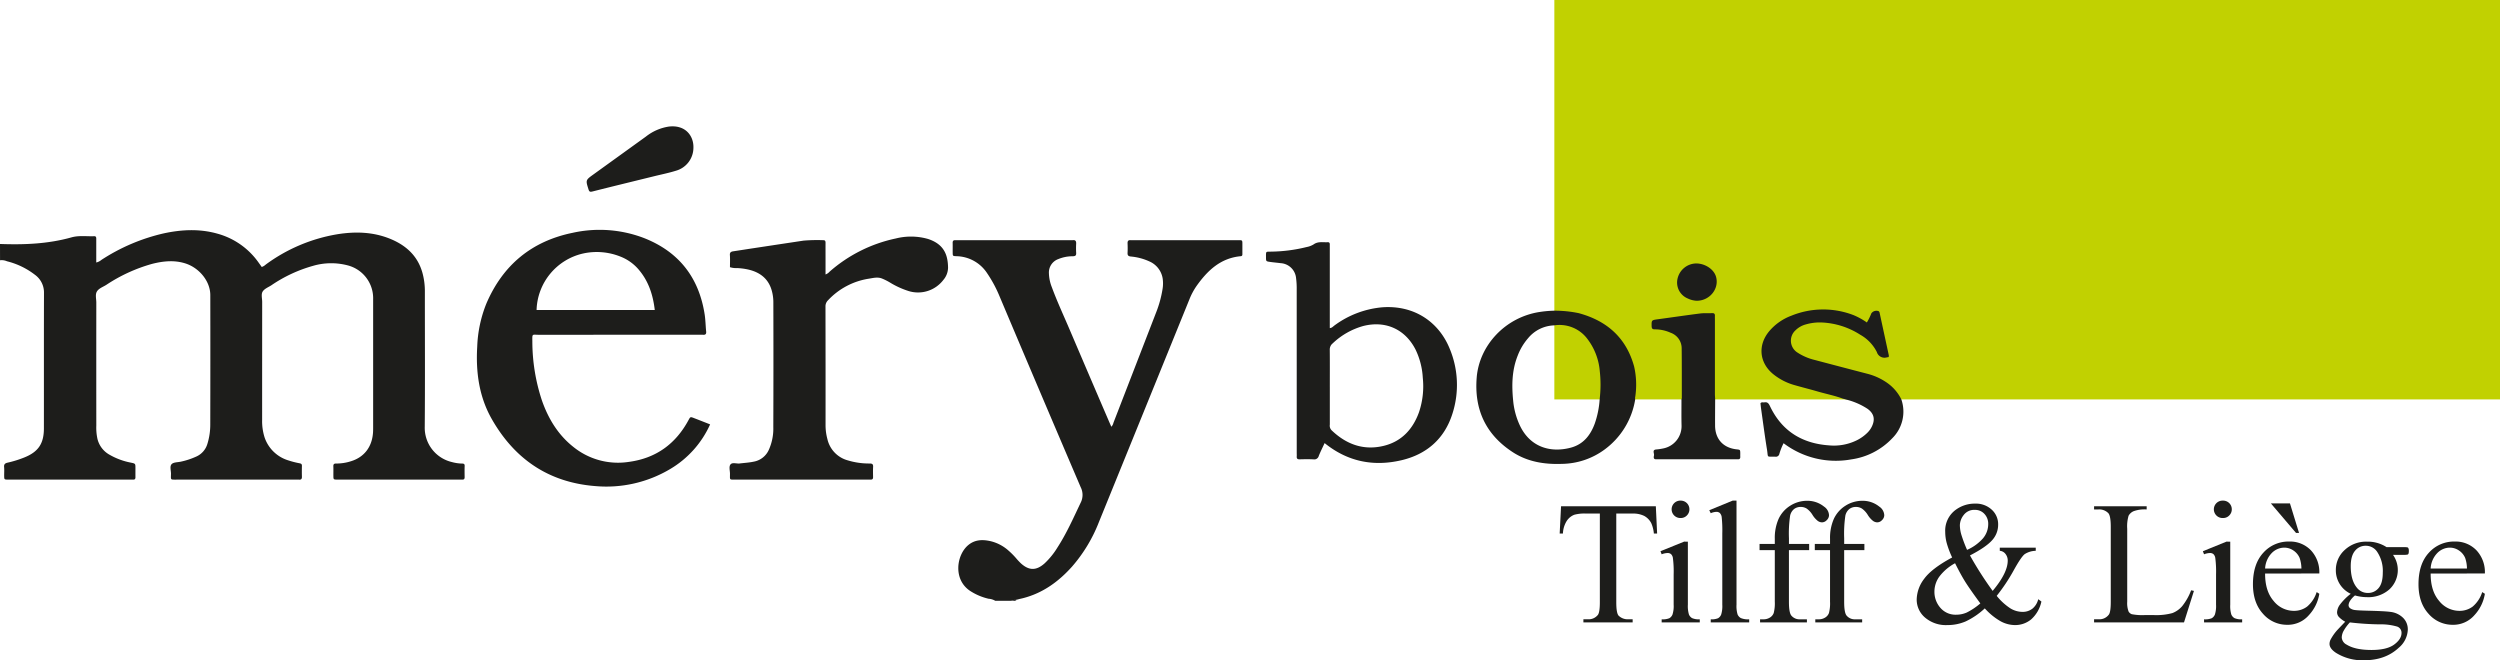
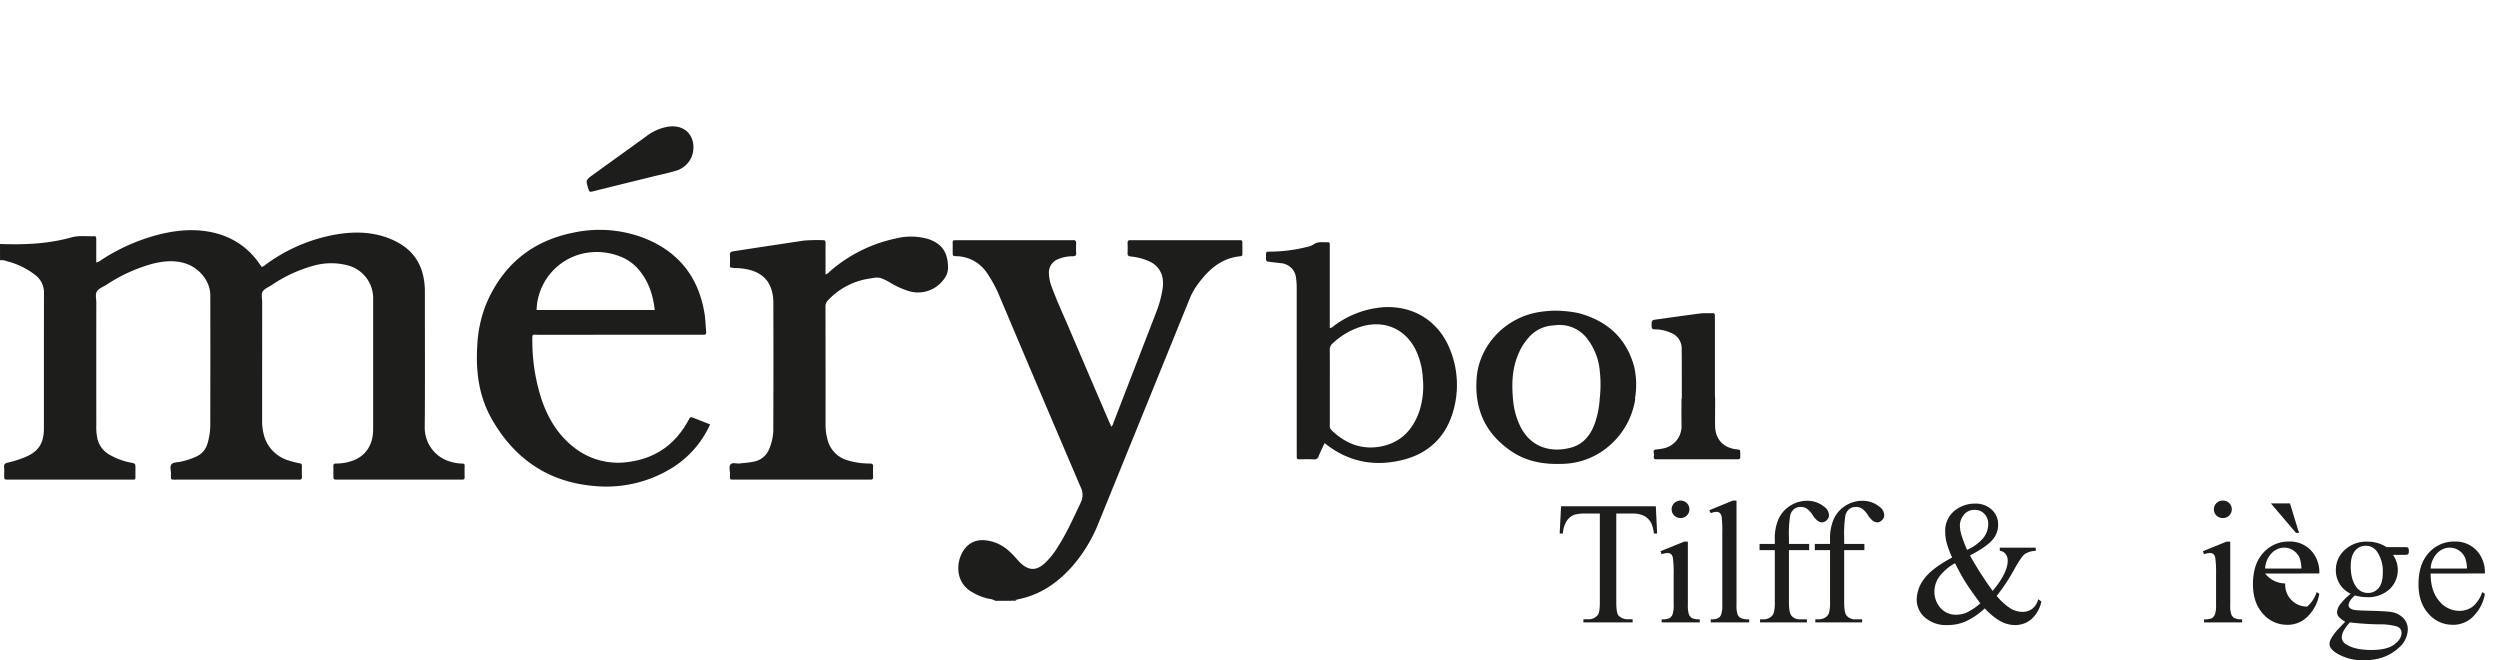
<svg xmlns="http://www.w3.org/2000/svg" id="Calque_1" data-name="Calque 1" viewBox="0 0 861.366 227.506">
  <defs>
    <style>.cls-1{fill:#c1d101;}.cls-2,.cls-3{fill:#1d1d1b;}.cls-2{fill-rule:evenodd;}</style>
  </defs>
  <title>mery-bois-logo</title>
-   <rect class="cls-1" x="535.545" width="325.821" height="137.617" />
  <path class="cls-2" d="M0,84.061c8.305.306,16.554-.009,24.62-2.274,2.586-.726,5.218-.3,7.83-.4.782-.026.715.6.715,1.128v7.932a4.563,4.563,0,0,0,1.823-.93A66.305,66.305,0,0,1,56.4,80.41c6.164-1.328,12.345-1.649,18.516.1a25.612,25.612,0,0,1,14.169,9.943c.372.516.741,1.034,1.1,1.541a3.922,3.922,0,0,0,1.366-.833,57.47,57.47,0,0,1,24.7-10.455c6.182-.989,12.337-.821,18.236,1.6,5.387,2.215,9.386,5.8,11.035,11.6a23.882,23.882,0,0,1,.866,6.567c-.006,15.526.088,31.054-.043,46.578a12.128,12.128,0,0,0,9.338,12.144,14.077,14.077,0,0,0,3.448.521c.6,0,1,.08.967.847-.053,1.282-.027,2.567-.01,3.852.007.58-.22.868-.821.835-.35-.018-.7,0-1.05,0H116.2c-1.308-.027-1.315-.028-1.333-1.37-.012-1.049.031-2.1-.013-3.151-.031-.731.185-1.039.976-1.021a16.278,16.278,0,0,0,4.995-.761c4.631-1.376,7.371-4.942,7.7-9.94.053-.814.039-1.633.039-2.45q0-21.712,0-43.427a11.7,11.7,0,0,0-8.849-11.72,22.372,22.372,0,0,0-11.911.2,48.7,48.7,0,0,0-14.331,6.7c-1.029.655-2.337,1.161-2.952,2.106s-.187,2.386-.188,3.605q-.017,20.313-.015,40.626a18.477,18.477,0,0,0,.837,6.035,12.444,12.444,0,0,0,8.235,7.959,30.6,30.6,0,0,0,3.885.992c.584.118.762.354.749.917-.029,1.224-.037,2.451,0,3.676.024.731-.2,1.109-.986,1.03a8.513,8.513,0,0,0-.875,0H60.832c-2.2,0-1.954.156-1.921-2,.017-1.148-.515-2.6.249-3.361.665-.663,2.067-.592,3.146-.832a25.751,25.751,0,0,0,5.287-1.741,6.913,6.913,0,0,0,3.886-4.46,22.384,22.384,0,0,0,.968-6.553q.054-22.327.012-44.653C72.446,96.9,68.648,92.24,63.77,90.73c-3.812-1.178-7.6-.77-11.38.19a55.685,55.685,0,0,0-15.8,7.251c-1.128.708-2.588,1.19-3.223,2.3-.606,1.06-.183,2.512-.184,3.792q-.021,21.189,0,42.376a18.245,18.245,0,0,0,.38,4.52,8.532,8.532,0,0,0,3.91,5.363A23.593,23.593,0,0,0,45.1,159.4c1.556.335,1.558.333,1.566,1.872,0,1.051-.013,2.1,0,3.152.008.578-.222.869-.825.831-.349-.021-.7,0-1.05,0H2.771c-1.308-.028-1.315-.028-1.333-1.368-.013-.994.077-1.994-.023-2.975s.377-1.319,1.221-1.508A37.1,37.1,0,0,0,8.3,157.649c4.859-1.93,6.819-4.752,6.825-10.022.019-15.584-.017-31.168.031-46.753a7.509,7.509,0,0,0-3.077-6.167A26,26,0,0,0,2.4,90.02a4.525,4.525,0,0,0-2.387-.346Z" />
  <path class="cls-2" d="M342.9,207a5.046,5.046,0,0,0-2.278-.7,20.021,20.021,0,0,1-6.242-2.622c-6.126-3.931-4.832-12.558-.708-15.919,2.355-1.919,5.047-1.908,7.805-1.256a14.261,14.261,0,0,1,5.961,3.167,26.975,26.975,0,0,1,2.711,2.73,21.59,21.59,0,0,0,1.556,1.659c2.815,2.585,5.337,2.6,8.189.066a25.887,25.887,0,0,0,4.4-5.415c3.183-4.9,5.537-10.234,8.042-15.495a5.891,5.891,0,0,0,0-5.378q-14.088-32.924-28.016-65.913a43.755,43.755,0,0,0-4.232-7.825,12.923,12.923,0,0,0-10.606-5.828c-1.212-.054-1.221-.077-1.236-1.27-.014-1.109.02-2.217-.011-3.327-.019-.683.277-.954.935-.918.349.018.7,0,1.05,0H368.74a7.1,7.1,0,0,0,.875-.006c.96-.123,1.213.358,1.174,1.225a27.6,27.6,0,0,0,0,3.151c.066.956-.331,1.155-1.216,1.17a12.768,12.768,0,0,0-4.938.971,4.912,4.912,0,0,0-3.234,4.911,14.026,14.026,0,0,0,1,4.763c1.793,4.867,3.981,9.566,6.016,14.332q6.824,15.987,13.692,31.95c.251.586.516,1.166.8,1.808a2.74,2.74,0,0,0,.714-1.338q7.377-19.059,14.746-38.117a38.11,38.11,0,0,0,2.17-7.9,11.837,11.837,0,0,0,.063-3.662,7.746,7.746,0,0,0-4.623-5.96A19.311,19.311,0,0,0,389.6,88.38c-.94-.109-1.149-.484-1.1-1.322.055-1.048.047-2.1,0-3.151-.035-.791.181-1.245,1.068-1.148a8.22,8.22,0,0,0,.874,0h35.717c2.056,0,1.894-.2,1.9,1.861V87.6c0,.393-.112.632-.581.676-6.96.649-11.46,4.955-15.242,10.3a22.609,22.609,0,0,0-2.452,4.618q-15.57,38.36-31.165,76.7a51.941,51.941,0,0,1-9.265,15.343c-4.6,5.135-10,9.073-16.783,10.836-.563.147-1.133.262-1.7.391l-.2.017.041.051c-.324.067-.645.133-.961.2-.566-.139-1.037.319-1.6.263Z" />
  <path class="cls-2" d="M348.155,207c.558.057,1.028-.4,1.6-.263.166.088.336.174.506.263Z" />
  <path class="cls-2" d="M244.668,146.221A34.068,34.068,0,0,1,231,161.549a43.005,43.005,0,0,1-25.965,5.926c-16.051-1.285-27.785-9.347-35.628-23.153-4.358-7.671-5.492-16.145-4.982-24.865a43.873,43.873,0,0,1,3.13-14.814c5.669-13.28,15.592-21.539,29.761-24.431a42.756,42.756,0,0,1,24.436,1.755c12.046,4.688,19.046,13.545,21.034,26.348.306,1.969.317,3.953.52,5.924.088.858-.256,1.178-1.085,1.106-.406-.037-.817-.007-1.225-.007q-27.75,0-55.5.007c-2.124,0-2.125-.472-2.077,2.184a64.765,64.765,0,0,0,3.3,20.453c2.222,6.335,5.608,11.918,10.97,16.113a24.457,24.457,0,0,0,19.057,5.034c9.269-1.259,16.039-6.16,20.465-14.361.646-1.2.653-1.2,1.952-.7C240.942,144.755,242.72,145.458,244.668,146.221Zm-59.791-39.407H225.6c-.592-5.03-2.024-9.611-5.218-13.534a15.722,15.722,0,0,0-6.522-4.836,21.914,21.914,0,0,0-13.028-1.086,20.586,20.586,0,0,0-15.956,19.456Z" />
  <path class="cls-2" d="M251.507,92.058c0-1.389.072-2.792-.025-4.182-.067-.98.441-1.183,1.207-1.3,2.3-.342,4.6-.71,6.908-1.059q8.637-1.311,17.273-2.612a57.989,57.989,0,0,1,6.812-.146c.642-.02.756.368.755.9-.013,2.041,0,4.084,0,6.127v4.783a3.426,3.426,0,0,0,1.393-.965,50.28,50.28,0,0,1,22.849-11.446,21.344,21.344,0,0,1,11.069.176c5.654,1.836,6.851,5.676,6.9,9.926a6.626,6.626,0,0,1-1.6,4.167,10.977,10.977,0,0,1-12.028,3.84,29.35,29.35,0,0,1-6.482-2.982,20.184,20.184,0,0,0-2.65-1.319c-1.512-.6-3.013-.189-4.485.047a24.356,24.356,0,0,0-14.105,7.444,2.863,2.863,0,0,0-.881,2.156q.042,20.481.024,40.962a18.435,18.435,0,0,0,.625,4.666,9.867,9.867,0,0,0,7.164,7.415,25.141,25.141,0,0,0,7.414,1.044c.914-.01,1.239.272,1.185,1.191-.069,1.163-.029,2.333-.014,3.5.007.574-.213.878-.818.852-.35-.016-.7,0-1.05,0H253.429c-2.194,0-1.921.207-1.915-2,0-1.1-.443-2.467.182-3.226.664-.806,2.083-.195,3.164-.331,1.675-.211,3.367-.29,5.022-.666a7,7,0,0,0,4.992-3.992,17.768,17.768,0,0,0,1.567-7.823q.08-21.62.014-43.237a14.827,14.827,0,0,0-.406-3.29c-1.04-4.484-4.065-6.894-8.414-7.845A22.031,22.031,0,0,0,254,92.367,7.056,7.056,0,0,1,251.507,92.058Z" />
  <path class="cls-2" d="M456.392,152.663c-.734,1.6-1.452,2.995-2.021,4.448a1.593,1.593,0,0,1-1.836,1.159c-1.572-.084-3.151-.055-4.725-.01-.749.019-1.081-.234-1.025-.993.032-.408,0-.817,0-1.226q0-28.269-.009-56.536a26.557,26.557,0,0,0-.217-3.664,5.676,5.676,0,0,0-5.293-5.167c-1.214-.152-2.435-.256-3.646-.429-1.413-.2-1.42-.222-1.425-1.59-.007-2.243-.09-1.884,1.833-1.959a53.092,53.092,0,0,0,12.1-1.565,7.322,7.322,0,0,0,2.437-.9c1.538-1.138,3.239-.681,4.889-.776.521-.031.73.254.721.752-.009.408,0,.817,0,1.225q0,12.954,0,25.9v1.722c.8-.078,1.15-.593,1.6-.912a32.49,32.49,0,0,1,16.617-6.273c11.113-.739,19.4,5.246,23.059,14.185a32.356,32.356,0,0,1,.939,22.6c-2.743,8.576-8.885,13.9-17.54,15.92C473.283,160.813,464.352,159.113,456.392,152.663Zm1.794-19.316v12.947a2.282,2.282,0,0,0,.565,1.913c5.1,4.905,11.1,7.107,18.062,5.392,6.127-1.509,10-5.739,12.1-11.576a28.033,28.033,0,0,0,1.3-11.9,25.445,25.445,0,0,0-2.522-9.742c-3.582-6.953-10.272-9.961-17.859-8.092a24.986,24.986,0,0,0-10.676,6.034,2.707,2.707,0,0,0-.989,2.256c.046,4.256.016,8.514.016,12.773Z" />
  <path class="cls-2" d="M535.392,107.046a40.716,40.716,0,0,1,8.5.839c9.772,2.626,16.438,8.5,19.149,18.432a28.2,28.2,0,0,1,.4,10.266,2.277,2.277,0,0,0-.041,1.035,26.637,26.637,0,0,1-10.739,17.407,25.305,25.305,0,0,1-14.531,4.8c-6.006.217-11.785-.7-16.9-4.021-9.312-6.056-13.349-14.716-12.434-25.785.9-10.95,9.746-20.711,21.73-22.537A39.675,39.675,0,0,1,535.392,107.046Zm15.77,30.474a42.261,42.261,0,0,0,.028-9.735,21.154,21.154,0,0,0-4.2-10.93,11.952,11.952,0,0,0-11.5-4.746,12.1,12.1,0,0,0-8.969,4.391,20,20,0,0,0-3.64,6.124c-1.987,5.022-2.047,10.233-1.521,15.492a25.753,25.753,0,0,0,2.26,8.387c3.549,7.616,10.66,9.607,17.636,7.726,4.332-1.168,6.764-4.319,8.234-8.344a31.528,31.528,0,0,0,1.672-8.366Z" />
-   <path class="cls-2" d="M634.944,137.353c-2.839-1.065-5.818-1.633-8.719-2.48-2.627-.766-5.286-1.422-7.914-2.18a20.416,20.416,0,0,1-7.407-3.829c-4.711-3.874-5.306-9.835-1.458-14.586a18.357,18.357,0,0,1,7.772-5.508,29.041,29.041,0,0,1,21.494-.161,23.95,23.95,0,0,1,4.509,2.5,19.365,19.365,0,0,0,1.54-3.137,2.156,2.156,0,0,1,2.521-.758.821.821,0,0,1,.336.582q1.588,7.344,3.178,14.69a1.754,1.754,0,0,1-.074.543c-.238.041-.463.087-.688.12a2.747,2.747,0,0,1-3.372-1.846,14.089,14.089,0,0,0-5.738-5.981,26.619,26.619,0,0,0-13.343-4.217,17.084,17.084,0,0,0-5.358.662,7.974,7.974,0,0,0-3.607,2.056,4.824,4.824,0,0,0,.709,7.659,18.87,18.87,0,0,0,5.912,2.537q9.28,2.457,18.572,4.873a20.963,20.963,0,0,1,6.731,3.253,15.112,15.112,0,0,1,4.549,5.438,12.9,12.9,0,0,1-3.121,13.422,24.015,24.015,0,0,1-14.189,7.287,29.745,29.745,0,0,1-23.251-5.584,21.122,21.122,0,0,0-1.458,3.684,1.215,1.215,0,0,1-1.393.962c-3.167-.124-2.376.558-2.876-2.525-.755-4.658-1.362-9.338-2.025-14.012-.091-.633-.147-1.273-.214-1.877.388-.5.894-.23,1.328-.308,1.033-.185,1.482.324,1.918,1.245,4.07,8.6,11.038,12.929,20.4,13.577a17.87,17.87,0,0,0,9.351-1.661,14.116,14.116,0,0,0,3.968-2.82,7.655,7.655,0,0,0,1.406-1.992c1.214-2.522.756-4.491-1.489-6.129a23.787,23.787,0,0,0-7.328-3.176C635.731,137.552,635.335,137.458,634.944,137.353Z" />
  <path class="cls-2" d="M579.345,137.505a1.024,1.024,0,0,0,.117-.327c-.006-5.716.014-11.433-.048-17.149a5.688,5.688,0,0,0-3.8-5.38,13.049,13.049,0,0,0-5.428-1.17c-.832.014-1.1-.276-1.125-1.11-.049-2.015,0-2.08,2.013-2.352,4.9-.661,9.8-1.388,14.711-2.009,1.379-.175,2.8-.066,4.192-.116.7-.024.921.318.888.958-.024.408,0,.817,0,1.226q0,12.774,0,25.553c0,.638.056,1.277.085,1.916-.01,3.033-.044,6.069-.024,9.1.028,4.628,2.8,7.664,7.4,8.174,1.261.137,1.263.137,1.28,1.431,0,.351-.017.7,0,1.051.039.643-.183,1-.892.945-.348-.028-.7,0-1.049,0h-26.62c-.117,0-.234-.007-.35,0-1.071.066-.951-.755-.82-1.313.165-.711-.754-1.912.753-2.068a20.457,20.457,0,0,0,2.415-.354,7.81,7.81,0,0,0,6.33-7.9C579.295,143.577,579.352,140.54,579.345,137.505Z" />
  <path class="cls-2" d="M238.914,50.955a8.246,8.246,0,0,1-6.048,7.876c-2.49.776-5.061,1.29-7.6,1.915-7.044,1.736-14.1,3.452-21.132,5.227-.806.2-1.1.116-1.363-.71-1-3.2-1.038-3.192,1.653-5.134l18.13-13.076a16.846,16.846,0,0,1,7.9-3.444C236.262,42.934,239.069,46.924,238.914,50.955Z" />
  <path class="cls-2" d="M350.71,206.54l-.04-.051.2-.017-.022.078Z" />
-   <path class="cls-2" d="M584.534,103.626a8.143,8.143,0,0,1-3.055-.8,5.938,5.938,0,0,1-3.468-6.908,6.713,6.713,0,0,1,6.286-5.147c3.078-.043,6.1,1.9,6.909,4.433C592.5,99.284,589.207,103.657,584.534,103.626Z" />
  <path class="cls-3" d="M570.512,174.44l.443,9.384h-1.121a11.383,11.383,0,0,0-.885-3.541,5.927,5.927,0,0,0-2.435-2.523,8.494,8.494,0,0,0-4-.812h-5.631v30.571q0,3.689.8,4.6a4.431,4.431,0,0,0,3.453,1.24h1.387v1.091H545.556v-1.091h1.417a4.064,4.064,0,0,0,3.6-1.535q.648-.942.649-4.308V176.94h-4.81a13.431,13.431,0,0,0-3.983.414,5.474,5.474,0,0,0-2.627,2.154,8.712,8.712,0,0,0-1.3,4.308h-1.121l.472-9.383Z" />
  <path class="cls-3" d="M581.549,186.622V208.34a9.988,9.988,0,0,0,.368,3.379,2.584,2.584,0,0,0,1.092,1.254,5.833,5.833,0,0,0,2.641.413v1.062H572.52v-1.062a6.1,6.1,0,0,0,2.655-.383,2.625,2.625,0,0,0,1.077-1.269,9.531,9.531,0,0,0,.4-3.394V197.924a36.805,36.805,0,0,0-.265-5.7,2.319,2.319,0,0,0-.65-1.313,1.831,1.831,0,0,0-1.209-.369,5.928,5.928,0,0,0-2.007.442l-.413-1.062,8.144-3.305Zm-2.45-14.134a2.972,2.972,0,0,1,2.981,2.963v.017a2.926,2.926,0,0,1-.871,2.125,2.848,2.848,0,0,1-2.11.885,3,3,0,0,1-.342-5.99,2.787,2.787,0,0,1,.342,0Z" />
  <path class="cls-3" d="M598.309,172.488V208.34a9.8,9.8,0,0,0,.369,3.364,2.609,2.609,0,0,0,1.136,1.254,6.517,6.517,0,0,0,2.862.428v1.062H589.427v-1.062a5.725,5.725,0,0,0,2.538-.383,2.56,2.56,0,0,0,1.062-1.269,9.857,9.857,0,0,0,.384-3.394V183.79a42.565,42.565,0,0,0-.207-5.622,2.465,2.465,0,0,0-.663-1.431,1.759,1.759,0,0,0-1.166-.383,5.513,5.513,0,0,0-1.948.472l-.5-1.033,8.055-3.305Z" />
  <path class="cls-3" d="M616.369,189.54v17.765q0,3.777.826,4.78a3.624,3.624,0,0,0,2.921,1.3h2.449v1.062H606.424v-1.062h1.21a4.076,4.076,0,0,0,2.154-.59,3.072,3.072,0,0,0,1.343-1.593,13.367,13.367,0,0,0,.369-3.9V189.54h-5.253v-2.124H611.5v-1.771a16.22,16.22,0,0,1,1.3-6.846,10.619,10.619,0,0,1,3.969-4.529,10.821,10.821,0,0,1,6-1.726,9.109,9.109,0,0,1,5.7,2.006,3.777,3.777,0,0,1,1.711,2.981,2.365,2.365,0,0,1-.767,1.667,2.305,2.305,0,0,1-1.652.782,2.651,2.651,0,0,1-1.432-.487,7.819,7.819,0,0,1-1.845-2.1,7.425,7.425,0,0,0-2-2.169,3.831,3.831,0,0,0-2.038-.561,3.673,3.673,0,0,0-2.3.723,4.049,4.049,0,0,0-1.357,2.243,41.988,41.988,0,0,0-.413,7.834v1.949h6.962v2.124Z" />
  <path class="cls-3" d="M635.4,189.54v17.765q0,3.777.826,4.78a3.624,3.624,0,0,0,2.922,1.3H641.6v1.062H625.457v-1.062h1.21a4.076,4.076,0,0,0,2.154-.59,3.077,3.077,0,0,0,1.343-1.593,13.366,13.366,0,0,0,.368-3.9V189.54h-5.249v-2.124h5.252v-1.771a16.22,16.22,0,0,1,1.3-6.846,10.619,10.619,0,0,1,3.969-4.529,10.819,10.819,0,0,1,6-1.726,9.109,9.109,0,0,1,5.7,2.006,3.775,3.775,0,0,1,1.711,2.981,2.365,2.365,0,0,1-.767,1.667,2.305,2.305,0,0,1-1.652.782,2.651,2.651,0,0,1-1.432-.487,7.749,7.749,0,0,1-1.844-2.1,7.442,7.442,0,0,0-2.006-2.169,3.833,3.833,0,0,0-2.037-.561,3.668,3.668,0,0,0-2.3.723,4.057,4.057,0,0,0-1.358,2.243,42.159,42.159,0,0,0-.413,7.834v1.949h6.964v2.124Z" />
  <path class="cls-3" d="M689.018,188.688h12.393v1.092a7.276,7.276,0,0,0-3.792,1.137q-1.224.927-3.821,5.621a62.847,62.847,0,0,1-5.841,8.764,20.358,20.358,0,0,0,4.69,4.293,8.089,8.089,0,0,0,4.162,1.225,5.441,5.441,0,0,0,3.453-1.107,5.99,5.99,0,0,0,2.006-3.26l1.091.8a11.367,11.367,0,0,1-3.511,6.137,8.643,8.643,0,0,1-5.637,1.977,10.487,10.487,0,0,1-4.913-1.313,21.961,21.961,0,0,1-5.444-4.441,25.592,25.592,0,0,1-6.6,4.5,15.8,15.8,0,0,1-6.271,1.254,11.07,11.07,0,0,1-7.731-2.6,8.089,8.089,0,0,1-2.862-6.2,12.116,12.116,0,0,1,2.567-7.126q2.568-3.556,9.649-7.363a32.1,32.1,0,0,1-1.888-5.031,15.12,15.12,0,0,1-.5-3.762,8.874,8.874,0,0,1,3.718-7.7,11.033,11.033,0,0,1,6.58-2.065,8.025,8.025,0,0,1,5.725,2.08,6.751,6.751,0,0,1,2.213,5.12,7.917,7.917,0,0,1-2.14,5.488q-2.141,2.361-7.568,5.164a119.687,119.687,0,0,0,7.819,12.216q5.193-6.2,5.193-10.445a3.674,3.674,0,0,0-.884-2.42,2.711,2.711,0,0,0-1.859-.944Zm-6.7,19.21q-3.9-5.311-5.4-7.761t-3.306-6.079a16.832,16.832,0,0,0-5.326,4.486,8.833,8.833,0,0,0-1.786,5.311,8.3,8.3,0,0,0,2.037,5.548,6.843,6.843,0,0,0,5.488,2.39,9.037,9.037,0,0,0,3.585-.738,22.349,22.349,0,0,0,4.71-3.157Zm-4.574-18.442a15.675,15.675,0,0,0,5.474-3.955,7.588,7.588,0,0,0,1.814-4.928,4.9,4.9,0,0,0-1.313-3.511,4.3,4.3,0,0,0-3.261-1.387,4.508,4.508,0,0,0-3.88,1.785,5.913,5.913,0,0,0-1.313,3.5,12.03,12.03,0,0,0,.5,3.231,48.479,48.479,0,0,0,1.981,5.264Z" />
-   <path class="cls-3" d="M754.939,203.383l.974.206-3.423,10.859H721.506v-1.091h1.5a4.024,4.024,0,0,0,3.63-1.652q.62-.944.62-4.368V181.518q0-3.747-.827-4.692a4.335,4.335,0,0,0-3.423-1.3h-1.5V174.44h18.119v1.092a11.08,11.08,0,0,0-4.471.59,3.615,3.615,0,0,0-1.756,1.564,12.894,12.894,0,0,0-.472,4.515V207.34a8.193,8.193,0,0,0,.472,3.364,2.115,2.115,0,0,0,1.092.915,19.122,19.122,0,0,0,4.6.3h2.922a21.14,21.14,0,0,0,6.462-.679,8.4,8.4,0,0,0,3.393-2.4A19.732,19.732,0,0,0,754.939,203.383Z" />
  <path class="cls-3" d="M768.424,186.622V208.34a9.989,9.989,0,0,0,.369,3.379,2.584,2.584,0,0,0,1.092,1.254,5.833,5.833,0,0,0,2.641.413v1.062H759.4v-1.062a6.1,6.1,0,0,0,2.655-.383,2.625,2.625,0,0,0,1.077-1.269,9.531,9.531,0,0,0,.4-3.394V197.924a36.806,36.806,0,0,0-.266-5.7,2.311,2.311,0,0,0-.649-1.313,1.832,1.832,0,0,0-1.21-.369,5.894,5.894,0,0,0-2.006.442l-.413-1.062,8.144-3.305Zm-2.449-14.134a2.97,2.97,0,0,1,2.98,2.96v.02a2.925,2.925,0,0,1-.87,2.125,2.848,2.848,0,0,1-2.11.885,3,3,0,1,1-.342-5.99,2.787,2.787,0,0,1,.342,0Z" />
-   <path class="cls-3" d="M780.434,197.6q-.029,6.021,2.922,9.443a8.907,8.907,0,0,0,6.934,3.423A7.518,7.518,0,0,0,794.908,209a10.78,10.78,0,0,0,3.29-5l.915.59a14.071,14.071,0,0,1-3.6,7.362,9.613,9.613,0,0,1-7.466,3.319,10.9,10.9,0,0,1-8.336-3.792q-3.466-3.792-3.466-10.2,0-6.933,3.556-10.815a11.6,11.6,0,0,1,8.926-3.88,9.981,9.981,0,0,1,7.465,3,10.984,10.984,0,0,1,2.921,8.012Zm0-1.711h12.512a11.567,11.567,0,0,0-.62-3.659,5.862,5.862,0,0,0-2.2-2.6,5.54,5.54,0,0,0-3.054-.944,6.082,6.082,0,0,0-4.382,1.9A8.261,8.261,0,0,0,780.434,195.888Zm1.977-22.456h6.581l3.128,10.18h-1.037Z" />
+   <path class="cls-3" d="M780.434,197.6a8.907,8.907,0,0,0,6.934,3.423A7.518,7.518,0,0,0,794.908,209a10.78,10.78,0,0,0,3.29-5l.915.59a14.071,14.071,0,0,1-3.6,7.362,9.613,9.613,0,0,1-7.466,3.319,10.9,10.9,0,0,1-8.336-3.792q-3.466-3.792-3.466-10.2,0-6.933,3.556-10.815a11.6,11.6,0,0,1,8.926-3.88,9.981,9.981,0,0,1,7.465,3,10.984,10.984,0,0,1,2.921,8.012Zm0-1.711h12.512a11.567,11.567,0,0,0-.62-3.659,5.862,5.862,0,0,0-2.2-2.6,5.54,5.54,0,0,0-3.054-.944,6.082,6.082,0,0,0-4.382,1.9A8.261,8.261,0,0,0,780.434,195.888Zm1.977-22.456h6.581l3.128,10.18h-1.037Z" />
  <path class="cls-3" d="M809.943,204.593a8.881,8.881,0,0,1-5.135-8.174,9.223,9.223,0,0,1,3.025-6.9,10.748,10.748,0,0,1,7.746-2.893,11.787,11.787,0,0,1,6.7,1.89H828a7.5,7.5,0,0,1,1.475.074.5.5,0,0,1,.3.25,1.812,1.812,0,0,1,.177.945,2.648,2.648,0,0,1-.147,1.062.6.6,0,0,1-.31.235,6.527,6.527,0,0,1-1.49.088H824.5a9.1,9.1,0,0,1-1.239,11.892,10.951,10.951,0,0,1-7.761,2.687,15.129,15.129,0,0,1-4.1-.59,7.733,7.733,0,0,0-1.755,1.962,3.132,3.132,0,0,0-.458,1.431,1.367,1.367,0,0,0,.486.974,3.566,3.566,0,0,0,1.9.678q.825.118,4.131.207,6.078.147,7.879.413a7.409,7.409,0,0,1,4.381,2.036,5.557,5.557,0,0,1,1.638,4.072,8.536,8.536,0,0,1-3.128,6.256q-4.6,4.308-12.01,4.308a17.206,17.206,0,0,1-9.619-2.567q-2.214-1.476-2.213-3.069a3.373,3.373,0,0,1,.325-1.416,16.5,16.5,0,0,1,2.066-3.04q.205-.264,3.009-3.187a9.29,9.29,0,0,1-2.169-1.637,2.416,2.416,0,0,1-.634-1.638,4.869,4.869,0,0,1,.84-2.42A19.413,19.413,0,0,1,809.943,204.593Zm-.3,9.855a14.565,14.565,0,0,0-2.094,2.8,5.046,5.046,0,0,0-.709,2.39,2.989,2.989,0,0,0,1.712,2.479q2.951,1.829,8.528,1.829,5.311,0,7.834-1.874t2.523-4a2.239,2.239,0,0,0-1.5-2.184,19.767,19.767,0,0,0-6.079-.767,96.719,96.719,0,0,1-10.206-.673Zm5.43-26.409a4.608,4.608,0,0,0-3.659,1.741q-1.476,1.743-1.475,5.341,0,4.662,2.006,7.229a4.754,4.754,0,0,0,3.9,1.948,4.647,4.647,0,0,0,3.689-1.682q1.443-1.683,1.445-5.282a11.816,11.816,0,0,0-2.036-7.348,4.674,4.674,0,0,0-3.866-1.946Z" />
  <path class="cls-3" d="M837.474,197.6q-.03,6.021,2.921,9.443a8.91,8.91,0,0,0,6.935,3.423A7.524,7.524,0,0,0,851.948,209a10.785,10.785,0,0,0,3.29-5l.915.59a14.083,14.083,0,0,1-3.6,7.362,9.616,9.616,0,0,1-7.466,3.319,10.9,10.9,0,0,1-8.336-3.792q-3.468-3.792-3.466-10.2,0-6.933,3.555-10.815a11.6,11.6,0,0,1,8.927-3.88,9.978,9.978,0,0,1,7.464,3,10.981,10.981,0,0,1,2.922,8.012Zm0-1.711h12.509a11.566,11.566,0,0,0-.619-3.659,5.869,5.869,0,0,0-2.2-2.6,5.546,5.546,0,0,0-3.055-.944,6.084,6.084,0,0,0-4.381,1.9A8.256,8.256,0,0,0,837.474,195.888Z" />
</svg>